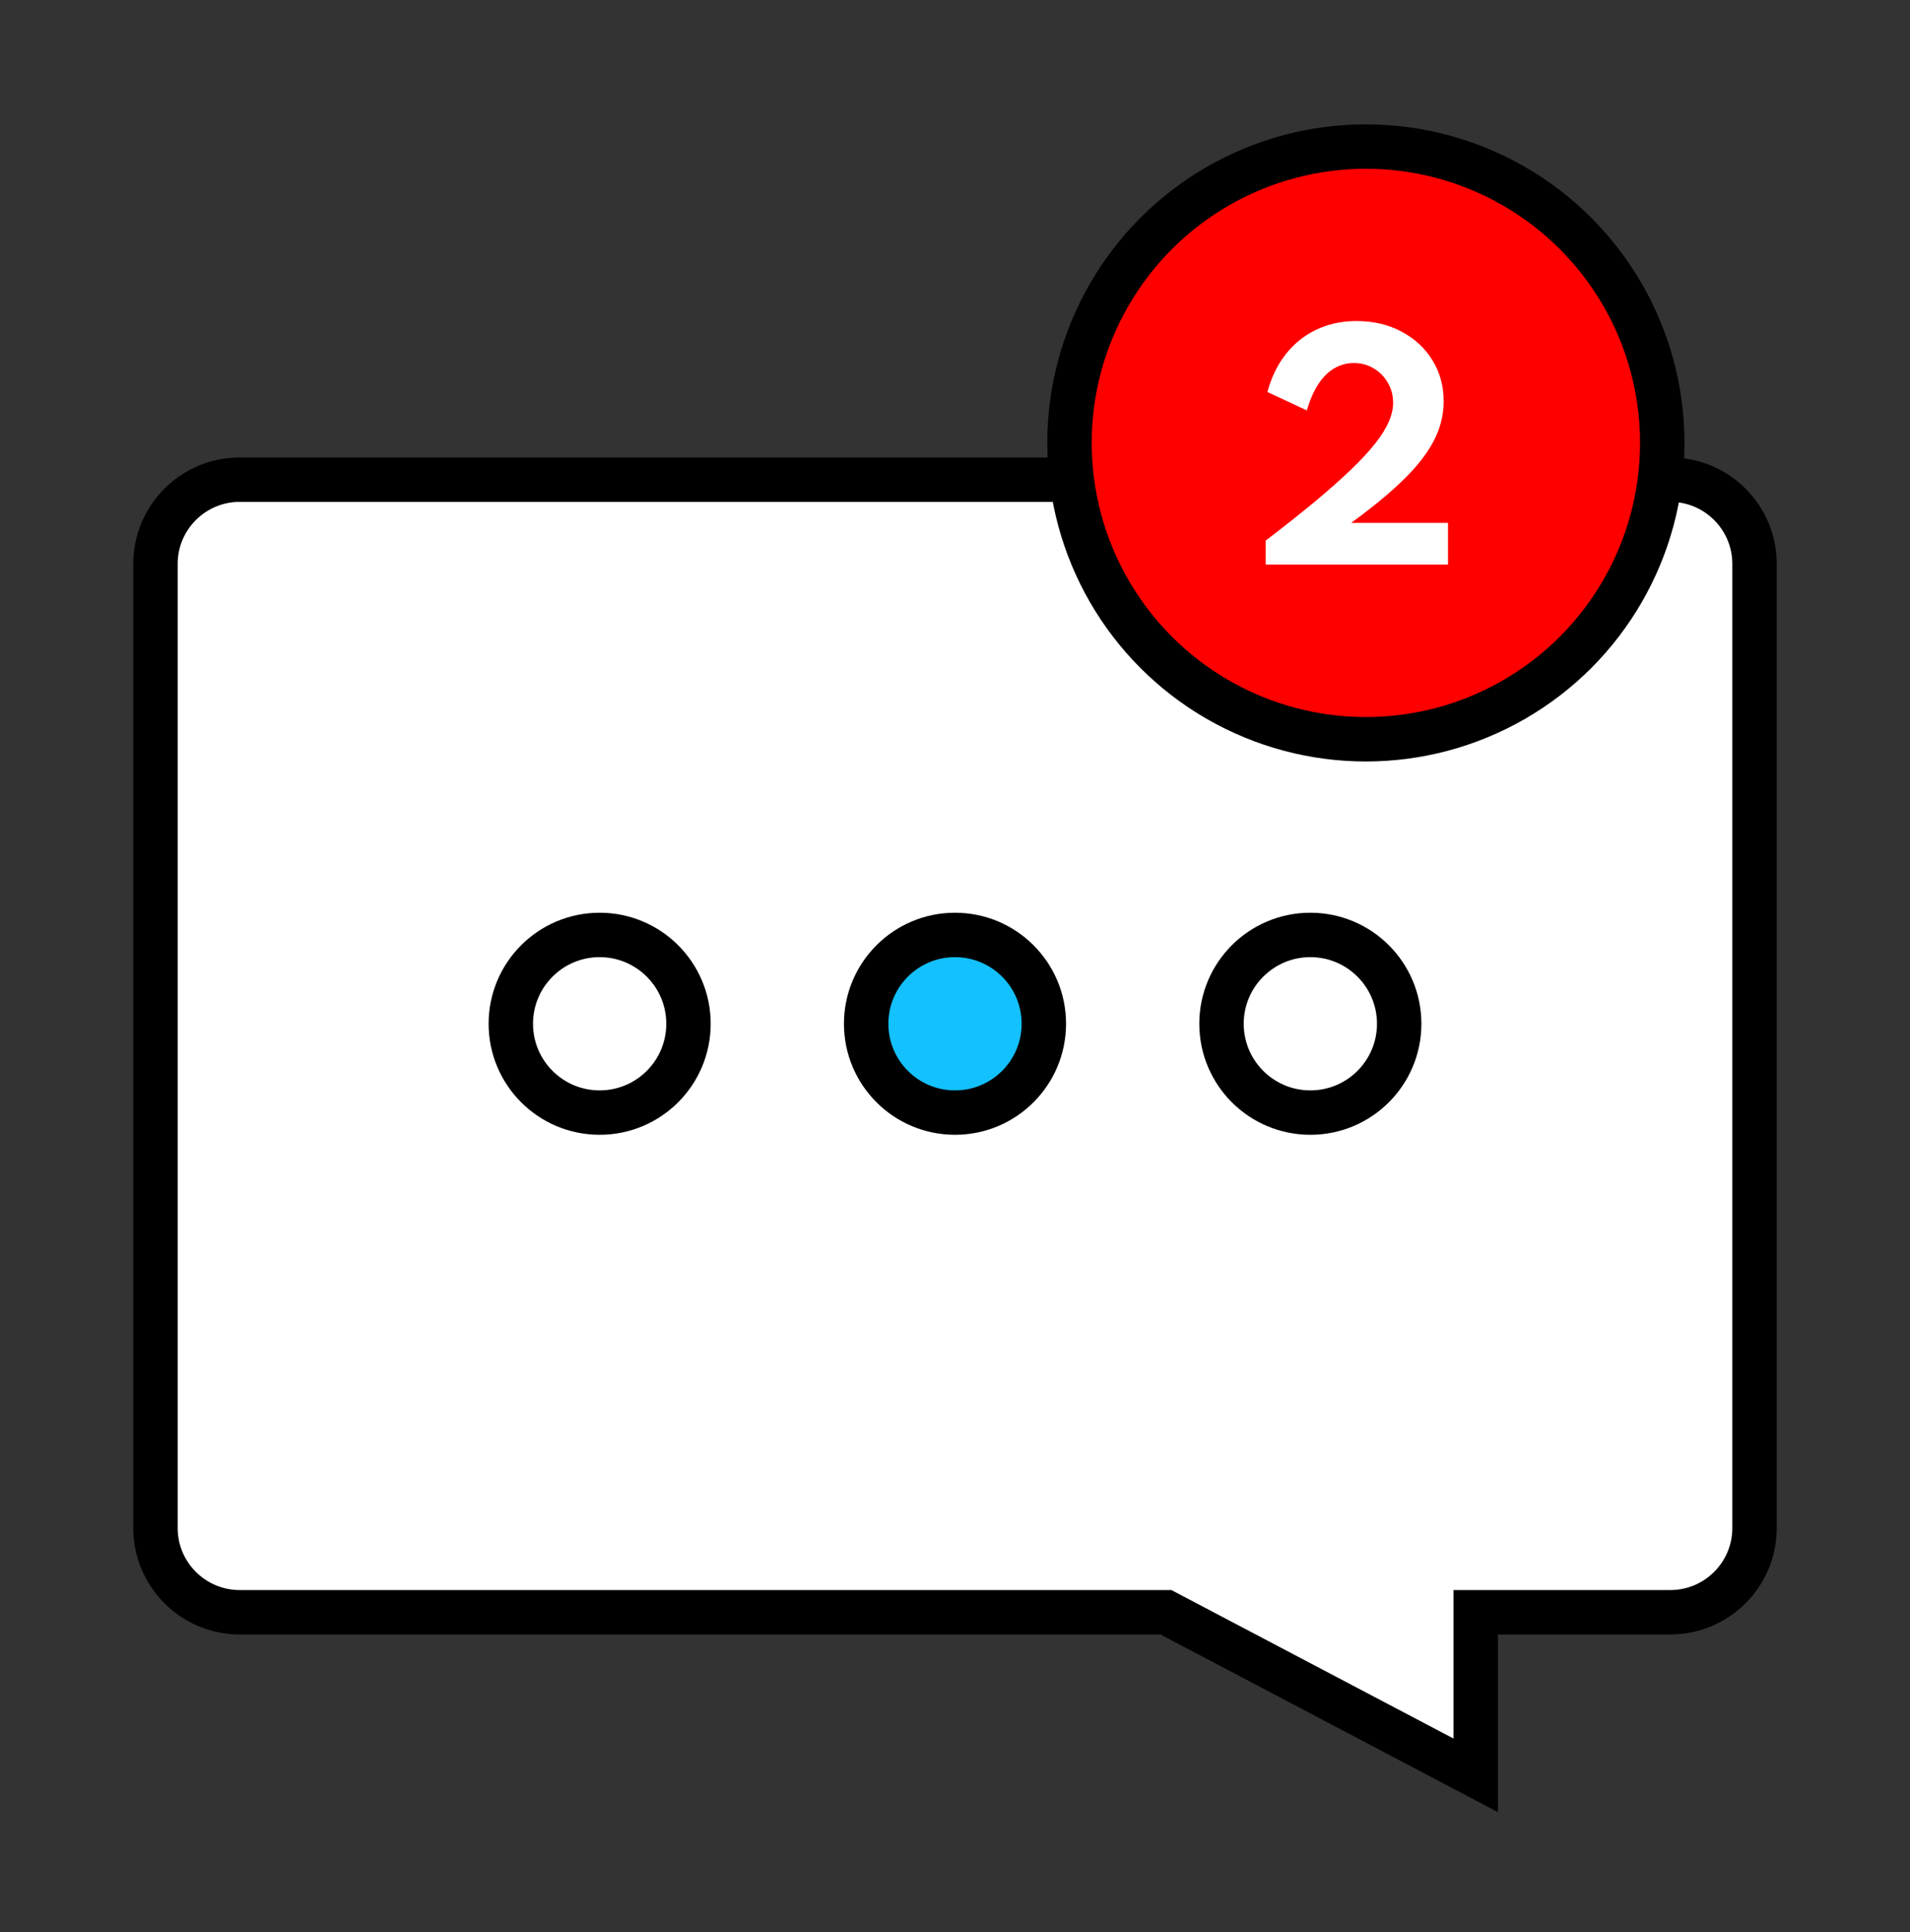
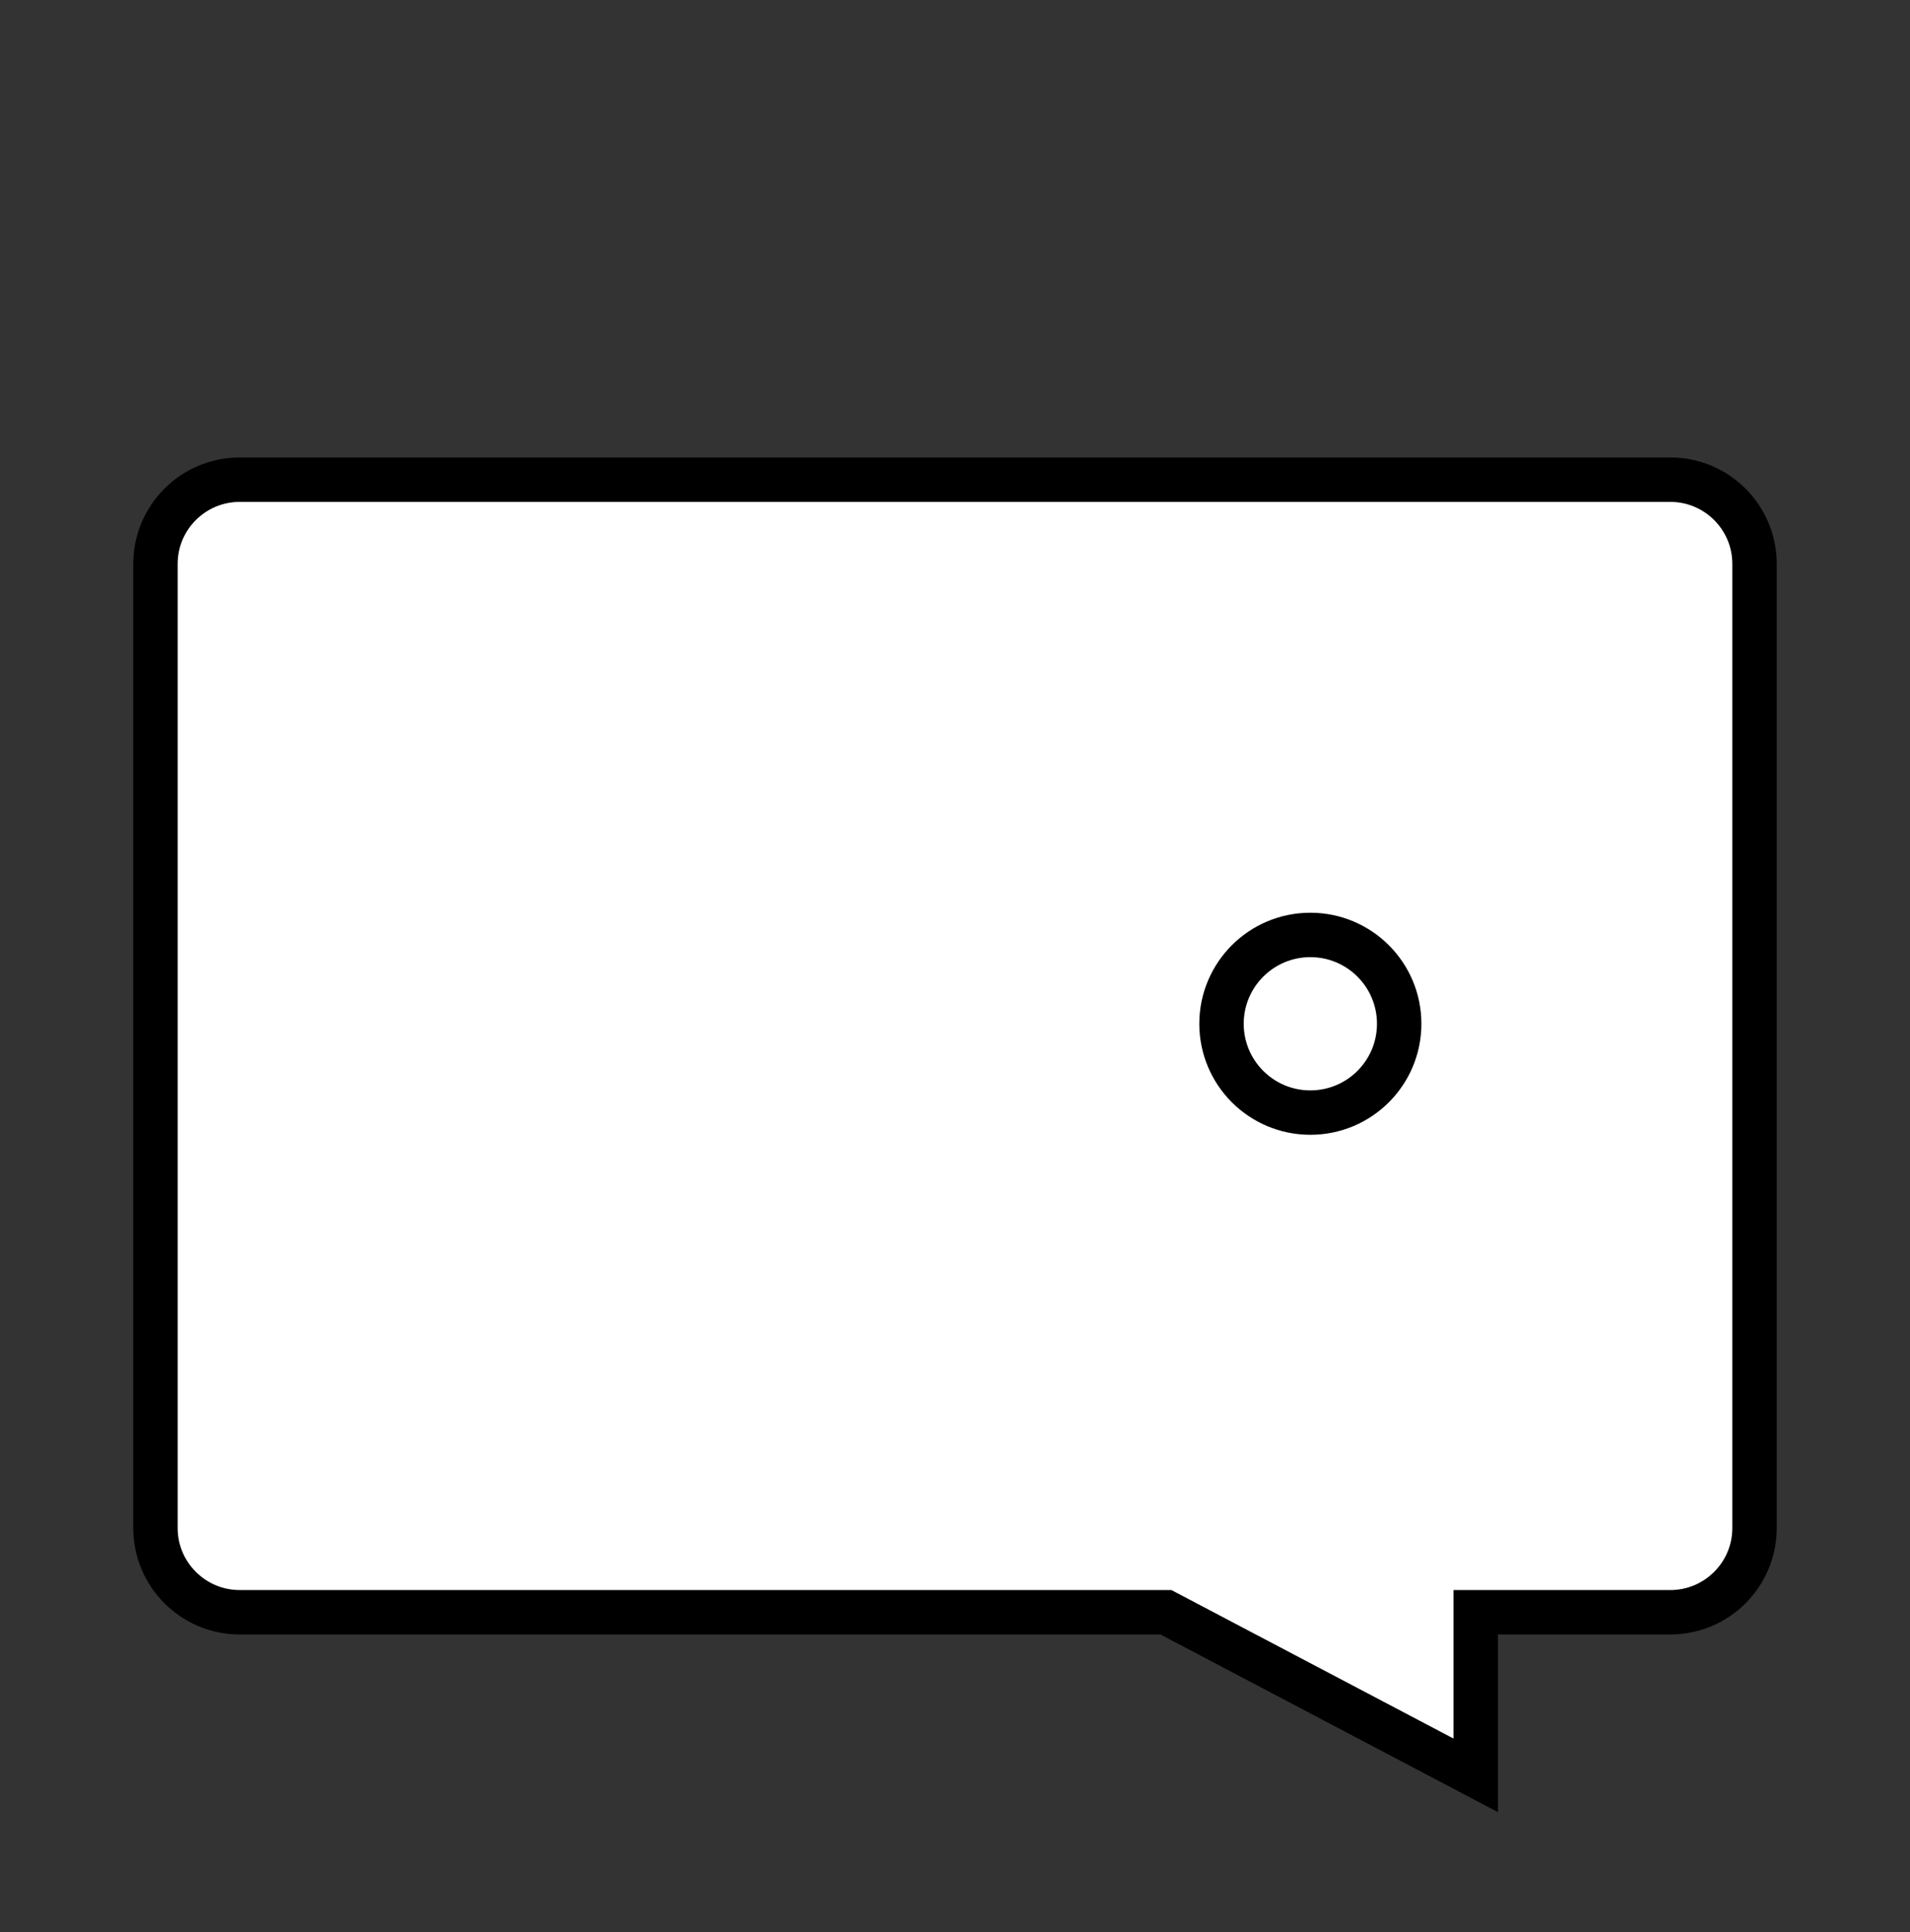
<svg xmlns="http://www.w3.org/2000/svg" width="86" height="87" viewBox="0 0 86 87" fill="none">
  <rect x="0" y="0" width="86" height="87" fill="#333333" stroke="none" />
  <path d="M67.446 72.6H66.446V73.6V79.943L52.716 72.715L52.497 72.6H52.25H10.794C8.699 72.6 7 70.901 7 68.805V25.394C7 23.298 8.699 21.6 10.794 21.6H75.206C77.301 21.6 79 23.298 79 25.394V68.805C79 70.901 77.301 72.6 75.206 72.6H67.446Z" fill="white" stroke="black" stroke-width="2" />
-   <circle cx="27" cy="46.1" r="4" fill="white" stroke="black" stroke-width="2" />
-   <circle cx="43" cy="46.1" r="4" fill="#13C1FF" stroke="black" stroke-width="2" />
  <circle cx="59" cy="46.1" r="4" fill="white" stroke="black" stroke-width="2" />
-   <circle cx="61.5" cy="19.944" r="13.345" fill="#FF0000" stroke="black" stroke-width="2" />
-   <path d="M56.989 25.424V24.342C57.837 23.694 58.578 23.107 59.213 22.581C59.847 22.051 60.389 21.57 60.836 21.14C61.284 20.71 61.647 20.319 61.925 19.966C62.203 19.61 62.406 19.284 62.532 18.988C62.662 18.689 62.727 18.406 62.727 18.141C62.727 17.811 62.649 17.511 62.492 17.241C62.336 16.967 62.123 16.75 61.853 16.589C61.588 16.428 61.288 16.348 60.954 16.348C60.632 16.348 60.334 16.43 60.06 16.596C59.791 16.756 59.554 16.995 59.35 17.313C59.145 17.63 58.976 18.019 58.841 18.48L57.068 17.652C57.198 17.161 57.385 16.719 57.628 16.328C57.876 15.933 58.172 15.596 58.515 15.318C58.863 15.039 59.252 14.826 59.682 14.678C60.113 14.531 60.578 14.457 61.078 14.457C61.838 14.457 62.514 14.616 63.105 14.933C63.697 15.246 64.16 15.674 64.494 16.217C64.833 16.761 65.003 17.38 65.003 18.076C65.003 18.423 64.955 18.765 64.859 19.099C64.764 19.434 64.614 19.773 64.409 20.116C64.205 20.456 63.94 20.805 63.614 21.166C63.288 21.523 62.895 21.899 62.434 22.294C61.977 22.686 61.445 23.103 60.836 23.546H65.198V25.424H56.989Z" fill="white" />
</svg>